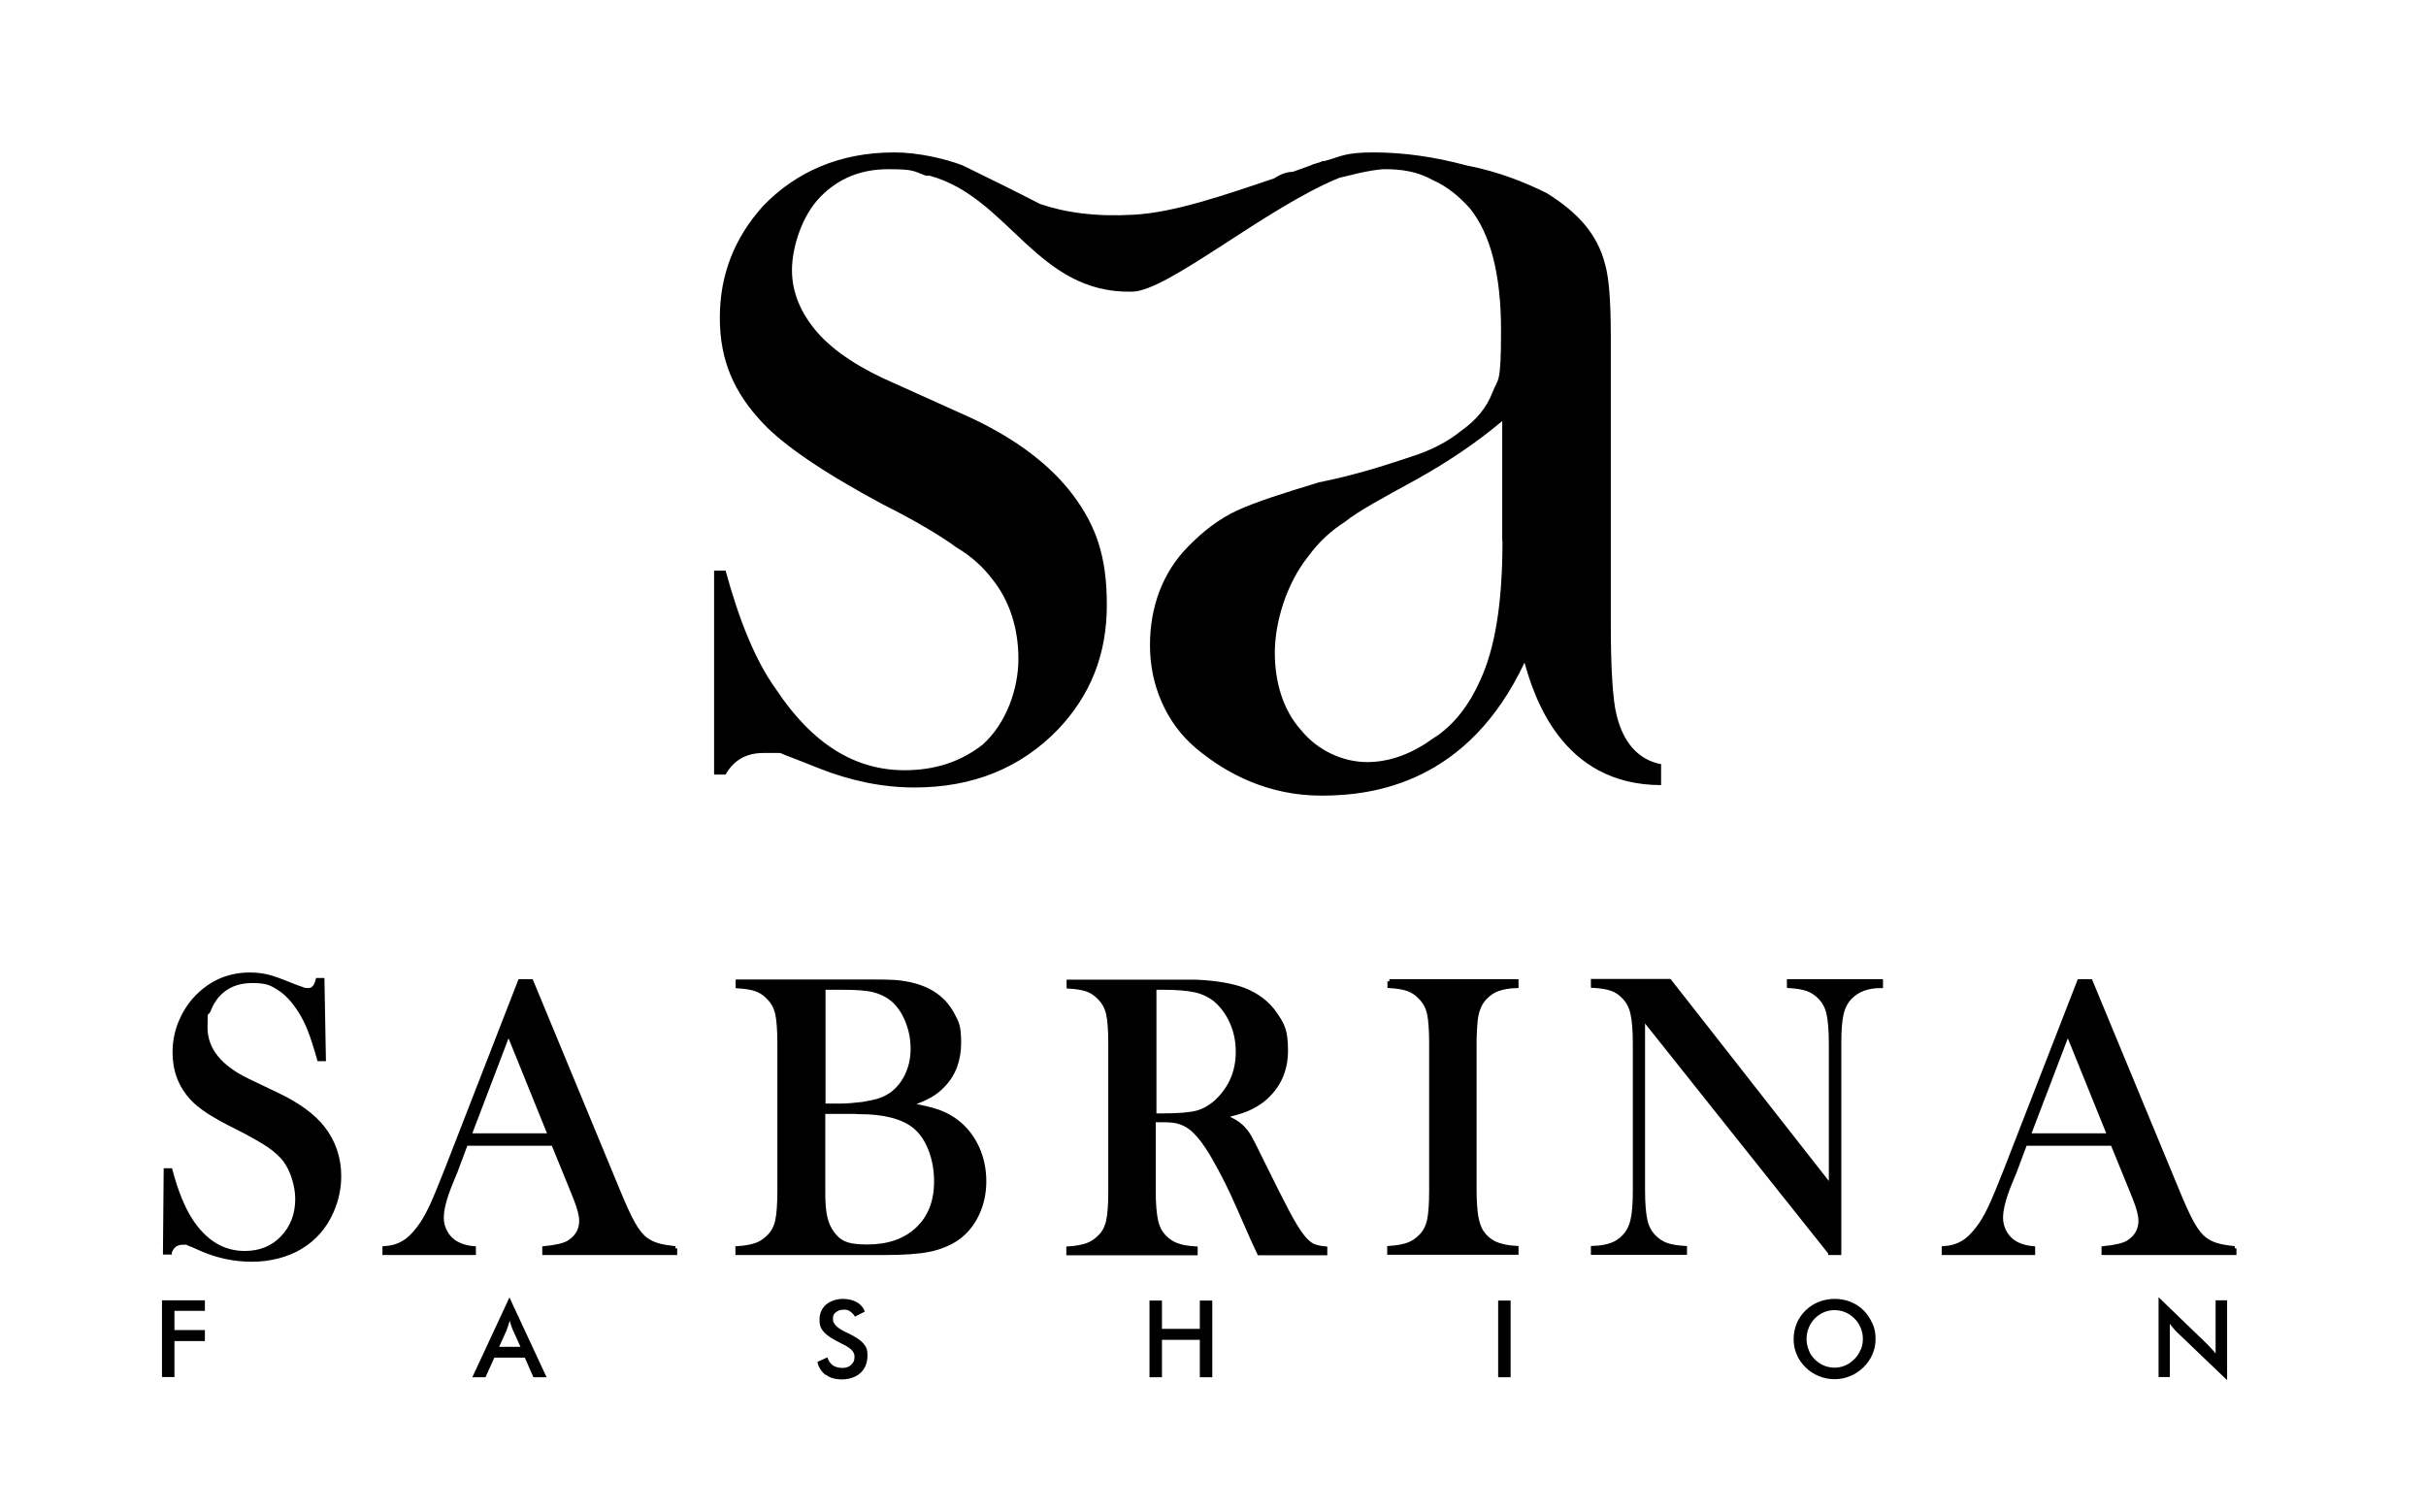
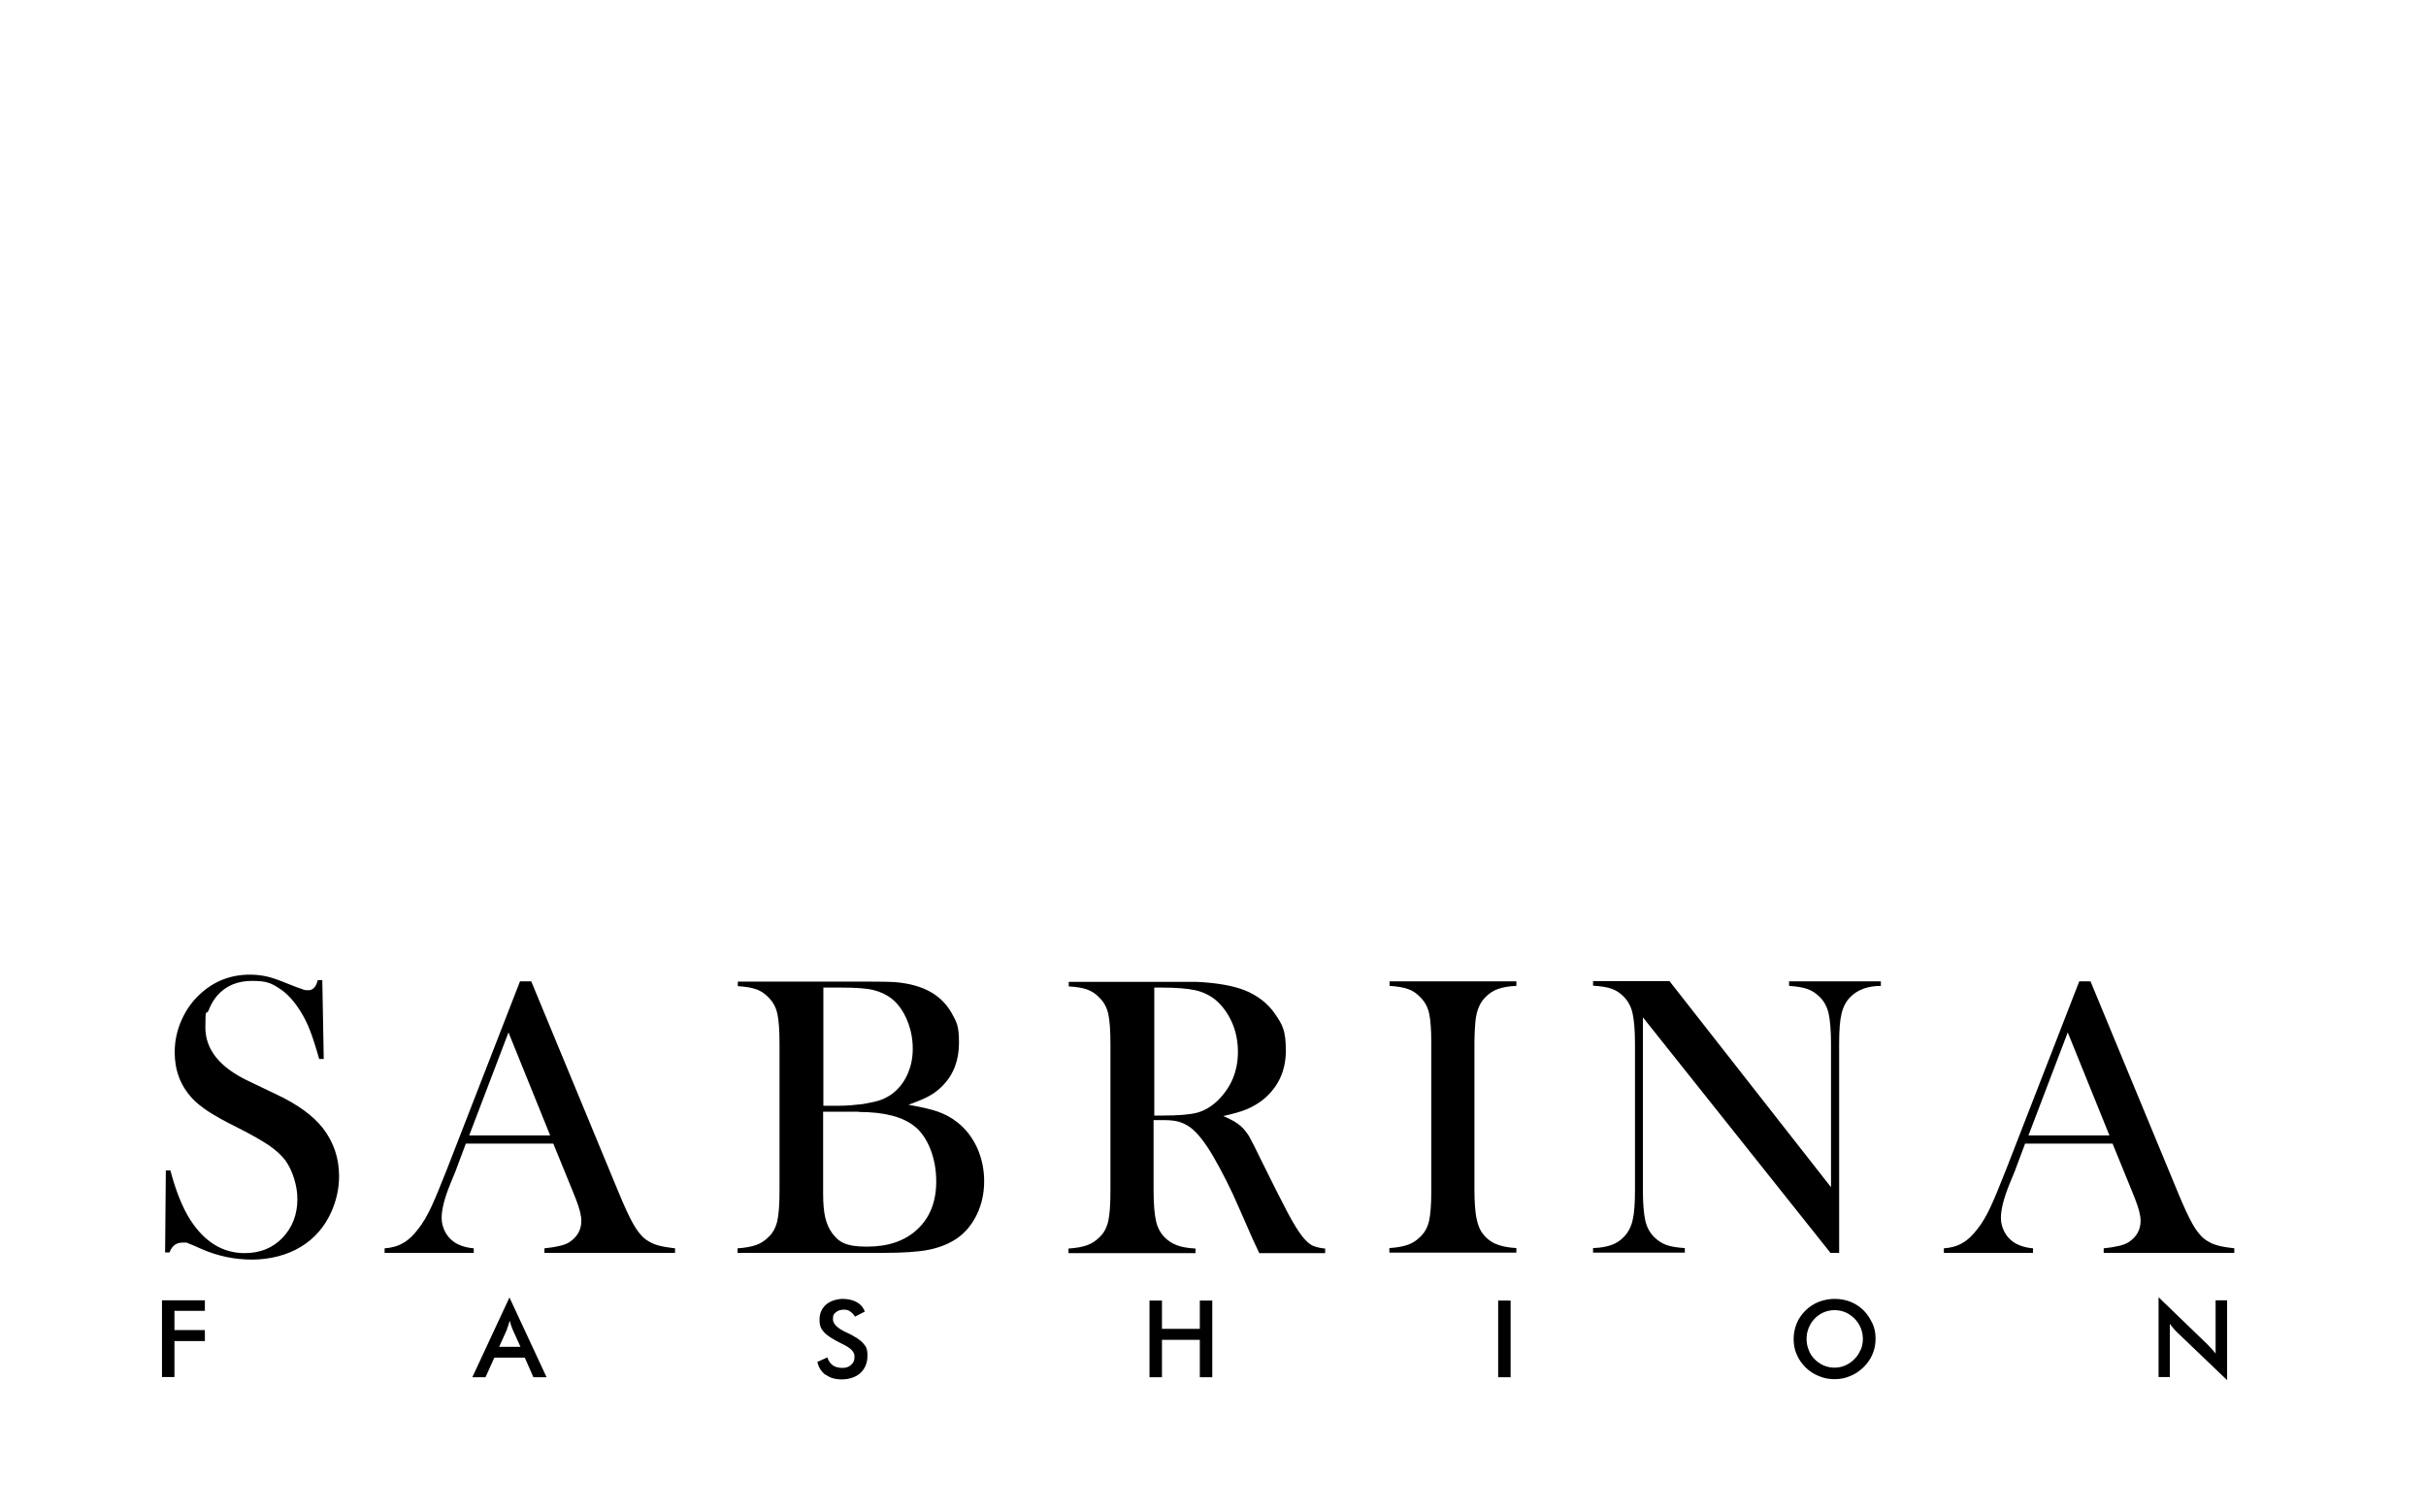
<svg xmlns="http://www.w3.org/2000/svg" id="Layer_1" data-name="Layer 1" version="1.1" viewBox="0 0 1012.4 630.8">
  <defs>
    <style>
      .cls-1 {
        fill: none;
        stroke: #000;
        stroke-width: 1.8px;
      }

      .cls-2 {
        fill: #000;
        stroke-width: 0px;
      }
    </style>
  </defs>
  <path class="cls-2" d="M846.5,473.8l16.4-43,17.4,43h-33.9ZM932.5,520.9c-3.4-.4-6-.8-7.7-1.4-1.7-.5-3.2-1.3-4.6-2.3-1.9-1.4-3.6-3.6-5.2-6.4-1.6-2.8-3.8-7.5-6.5-14.1l-36.1-87.2h-4.7l-30.4,78.2c-2.8,7.1-5,12.5-6.7,16.1s-3.4,6.5-5.2,8.8c-2.1,2.8-4.3,4.9-6.5,6.1-2.2,1.3-4.8,2-7.7,2.2v1.9h37.2v-1.9c-3.4-.3-6.1-1.2-8.3-2.7-1.5-1.1-2.8-2.5-3.7-4.3-.9-1.8-1.4-3.7-1.4-5.7,0-3.5,1.2-8.3,3.7-14.4l2.1-5.1,4.3-11.5h36.5l8,19.6,1.4,3.5c1.5,3.8,2.3,6.9,2.3,9.1,0,3.8-1.7,6.8-5.1,9-1.9,1.2-5.4,2-10.3,2.5v1.9h54.5v-1.9ZM763.8,522.8h3.7v-87.3c0-5.6.3-9.7,1-12.5.6-2.7,1.8-5,3.5-6.8,3.1-3.2,7.4-4.8,12.9-4.8v-1.9h-38.3v1.9c3.2.2,5.7.6,7.7,1.3,2,.7,3.7,1.9,5.3,3.5,1.7,1.8,2.9,4,3.5,6.7.6,2.7,1,6.9,1,12.6v59.9l-67.4-86h-31.9v1.9c3.2.2,5.8.6,7.8,1.3,2,.7,3.7,1.9,5.2,3.5,1.7,1.8,2.9,4,3.5,6.8.6,2.7,1,6.9,1,12.5v61.2c0,5.6-.3,9.8-1,12.6-.6,2.7-1.8,5-3.5,6.8-1.5,1.6-3.3,2.8-5.3,3.5-2,.7-4.5,1.2-7.7,1.3v1.9h38.3v-1.9c-3.2-.2-5.7-.6-7.7-1.3-2-.7-3.7-1.9-5.3-3.5-1.7-1.8-2.9-4-3.5-6.7-.6-2.7-1-6.9-1-12.6v-72.2l78.2,98.2ZM579.9,409.5v1.9c3.2.2,5.7.6,7.7,1.3,2,.7,3.7,1.9,5.2,3.5,1.8,1.8,3,4,3.6,6.7.6,2.7.9,6.9.9,12.6v61.2c0,5.7-.3,9.9-.9,12.6-.6,2.7-1.8,5-3.6,6.7-1.5,1.5-3.2,2.7-5.2,3.4-2,.7-4.6,1.2-7.8,1.4v1.9h53v-1.9c-3.8-.2-6.8-.9-9-1.9-2.3-1.1-4.1-2.7-5.6-4.9-1-1.6-1.7-3.7-2.2-6.4-.4-2.7-.7-6.3-.7-10.9v-61.2c0-3.8.2-7.2.5-10.1.5-3.9,1.8-7,4-9.2,1.5-1.6,3.3-2.8,5.3-3.5,2-.7,4.5-1.2,7.7-1.3v-1.9h-53ZM481.7,412.1h3.4c5.9,0,10.5.4,13.7,1.1,3.2.7,6,2.1,8.3,3.9,3,2.5,5.3,5.7,7,9.5s2.5,8,2.5,12.3c0,8.2-2.9,15-8.7,20.6-2.6,2.4-5.4,4-8.3,4.8-3,.8-7.9,1.2-14.7,1.2h-3.2v-53.4ZM485.7,467.4c2.5,0,4.6.2,6.3.7,1.7.5,3.3,1.3,4.8,2.4,2.9,2.2,6.2,6.3,9.7,12.4,3.5,6.1,7.1,13.1,10.5,21l5.8,13.2c.4.8,1.3,2.8,2.7,5.8h27.5v-1.9c-2.3-.2-4.1-.7-5.4-1.3-1.3-.7-2.6-1.9-4-3.6-1.7-2.1-3.8-5.5-6.3-10.2-2.5-4.7-6.2-12.1-11.2-22.2-2.1-4.4-3.7-7.5-4.7-9.3-1-1.7-2.2-3.2-3.5-4.4-1.6-1.5-4.1-2.9-7.4-4.3,4-.9,7.3-1.8,9.7-2.8,2.4-1,4.6-2.3,6.6-3.8,6.5-5.2,9.8-12.1,9.8-20.7s-1.5-10.9-4.5-15.3c-3-4.4-7.3-7.7-12.7-9.9-4.9-1.9-11.6-3.1-20.2-3.5-2.1,0-6.5,0-13.2,0h-40v1.9c3.2.2,5.7.6,7.7,1.3,2,.7,3.7,1.9,5.2,3.5,1.8,1.8,3,4,3.6,6.7.6,2.7.9,6.9.9,12.6v61.2c0,5.7-.3,9.9-.9,12.6-.6,2.7-1.8,5-3.6,6.7-1.5,1.5-3.2,2.7-5.2,3.4-2,.7-4.6,1.2-7.8,1.4v1.9h53v-1.9c-3.2-.2-5.8-.6-7.8-1.4-2-.7-3.7-1.9-5.2-3.4-1.7-1.8-2.9-4-3.5-6.8-.6-2.7-1-6.9-1-12.6v-29.4h4.1ZM358.4,464c10.6,0,18.4,2,23.4,6.1,2.7,2.2,4.9,5.4,6.5,9.5,1.6,4.1,2.4,8.6,2.4,13.4,0,8.4-2.6,15-7.8,19.9-5.2,4.9-12.2,7.3-21.1,7.3s-11.7-1.9-14.5-5.6c-1.3-1.8-2.3-3.9-2.9-6.5-.6-2.5-.9-5.9-.9-10v-34.2h14.9ZM351.2,412.1c5.9,0,10.3.3,13.2,1,2.9.7,5.5,1.9,7.8,3.7,2.6,2.1,4.7,5,6.3,8.8,1.6,3.8,2.4,7.8,2.4,12s-.8,7.6-2.3,10.9c-1.5,3.3-3.7,6-6.5,8.1-1.5,1-3.1,1.9-4.9,2.5-1.8.6-4.2,1.1-7.1,1.6-3.4.4-6.6.7-9.8.7h-6.7v-49.3h7.7ZM368.6,522.8c8.2,0,14.5-.4,19-1.3s8.4-2.5,11.7-4.7c3.6-2.5,6.4-5.9,8.4-10.1,2-4.2,3-8.8,3-13.8s-1-9.6-2.9-13.9c-2-4.3-4.7-7.9-8.3-10.7-2.4-1.9-5-3.3-8-4.4-2.9-1-7.1-2-12.4-2.9,3.9-1.4,6.8-2.6,8.9-3.8,2-1.1,3.9-2.6,5.5-4.3,4.5-4.6,6.7-10.6,6.7-17.8s-1-8.5-2.9-12.1c-2-3.6-4.7-6.5-8.3-8.7-4.1-2.5-9.4-4-15.7-4.5-1.7-.1-5.3-.2-10.9-.2h-54.5v1.9c3.2.2,5.7.6,7.7,1.3,2,.7,3.7,1.9,5.2,3.5,1.8,1.8,3,4,3.6,6.7.6,2.7.9,6.9.9,12.6v61.2c0,5.7-.3,9.9-.9,12.6-.6,2.7-1.8,5-3.6,6.7-1.5,1.5-3.2,2.7-5.2,3.4-2,.7-4.6,1.2-7.8,1.4v1.9h60.7ZM195.8,473.8l16.4-43,17.4,43h-33.9ZM281.8,520.9c-3.4-.4-6-.8-7.7-1.4-1.7-.5-3.2-1.3-4.6-2.3-1.9-1.4-3.6-3.6-5.2-6.4-1.6-2.8-3.8-7.5-6.5-14.1l-36.1-87.2h-4.7l-30.4,78.2c-2.8,7.1-5,12.5-6.7,16.1-1.7,3.6-3.4,6.5-5.2,8.8-2.1,2.8-4.3,4.9-6.5,6.1-2.2,1.3-4.8,2-7.7,2.2v1.9h37.2v-1.9c-3.4-.3-6.1-1.2-8.3-2.7-1.5-1.1-2.8-2.5-3.7-4.3-.9-1.8-1.4-3.7-1.4-5.7,0-3.5,1.2-8.3,3.7-14.4l2.1-5.1,4.3-11.5h36.5l8,19.6,1.4,3.5c1.5,3.8,2.3,6.9,2.3,9.1,0,3.8-1.7,6.8-5.1,9-1.9,1.2-5.4,2-10.3,2.5v1.9h54.5v-1.9ZM70.8,522.5c1-2.7,2.8-4,5.5-4s1.6.1,2.2.3c.7.2,2.7,1.1,6.1,2.6,6.6,2.8,13.4,4.2,20.6,4.2s14.6-1.8,20.3-5.3c5.8-3.5,10.1-8.5,12.9-14.9,2-4.6,3.1-9.5,3.1-14.6,0-7.6-2.3-14.3-6.8-20.1-4-5.1-10.5-9.9-19.5-14.1l-11.7-5.6c-11.9-5.7-17.8-13.1-17.8-22.3s.4-4.7,1.3-7c.9-2.3,2-4.3,3.5-6.1,3.6-4.2,8.5-6.3,14.7-6.3s8,1,11.3,3.1c3.3,2.1,6.2,5.3,8.9,9.6,1.5,2.4,2.8,5,3.9,7.8,1.1,2.8,2.4,6.8,3.9,12.1h1.9l-.6-32.9h-1.9c-.7,2.8-2,4.2-3.9,4.2s-1.7-.2-2.7-.5-2.9-1-5.6-2.1c-3.7-1.5-6.7-2.6-8.9-3.1-2.2-.5-4.6-.8-7.2-.8-8,0-15,2.7-20.8,8.1-3.3,3-5.9,6.7-7.8,11-1.9,4.3-2.8,8.7-2.8,13.3,0,7.5,2.4,13.8,7.1,19,1.7,1.9,4,3.7,6.8,5.6,2.8,1.8,6.8,4.1,12.1,6.7,6,3,10.4,5.6,13.3,7.5,2.9,2,5.2,4.1,6.8,6.2,1.5,2.1,2.8,4.6,3.7,7.6.9,2.9,1.4,5.8,1.4,8.6,0,6.5-2.1,11.9-6.2,16.2-4.1,4.3-9.4,6.4-15.8,6.4-9.1,0-16.7-4.6-22.7-13.9-3.2-5-6-11.9-8.3-20.6h-1.9c0,0-.3,34.2-.3,34.2h1.9Z" />
-   <path class="cls-1" d="M846.5,473.8l16.4-43,17.4,43h-33.9ZM932.5,520.9c-3.4-.4-6-.8-7.7-1.4-1.7-.5-3.2-1.3-4.6-2.3-1.9-1.4-3.6-3.6-5.2-6.4-1.6-2.8-3.8-7.5-6.5-14.1l-36.1-87.2h-4.7l-30.4,78.2c-2.8,7.1-5,12.5-6.7,16.1s-3.4,6.5-5.2,8.8c-2.1,2.8-4.3,4.9-6.5,6.1-2.2,1.3-4.8,2-7.7,2.2v1.9h37.2v-1.9c-3.4-.3-6.1-1.2-8.3-2.7-1.5-1.1-2.8-2.5-3.7-4.3-.9-1.8-1.4-3.7-1.4-5.7,0-3.5,1.2-8.3,3.7-14.4l2.1-5.1,4.3-11.5h36.5l8,19.6,1.4,3.5c1.5,3.8,2.3,6.9,2.3,9.1,0,3.8-1.7,6.8-5.1,9-1.9,1.2-5.4,2-10.3,2.5v1.9h54.5v-1.9ZM763.8,522.8h3.7v-87.3c0-5.6.3-9.7,1-12.5.6-2.7,1.8-5,3.5-6.8,3.1-3.2,7.4-4.8,12.9-4.8v-1.9h-38.3v1.9c3.2.2,5.7.6,7.7,1.3,2,.7,3.7,1.9,5.3,3.5,1.7,1.8,2.9,4,3.5,6.7.6,2.7,1,6.9,1,12.6v59.9l-67.4-86h-31.9v1.9c3.2.2,5.8.6,7.8,1.3,2,.7,3.7,1.9,5.2,3.5,1.7,1.8,2.9,4,3.5,6.8.6,2.7,1,6.9,1,12.5v61.2c0,5.6-.3,9.8-1,12.6-.6,2.7-1.8,5-3.5,6.8-1.5,1.6-3.3,2.8-5.3,3.5-2,.7-4.5,1.2-7.7,1.3v1.9h38.3v-1.9c-3.2-.2-5.7-.6-7.7-1.3-2-.7-3.7-1.9-5.3-3.5-1.7-1.8-2.9-4-3.5-6.7-.6-2.7-1-6.9-1-12.6v-72.2l78.2,98.2ZM579.9,409.5v1.9c3.2.2,5.7.6,7.7,1.3,2,.7,3.7,1.9,5.2,3.5,1.8,1.8,3,4,3.6,6.7.6,2.7.9,6.9.9,12.6v61.2c0,5.7-.3,9.9-.9,12.6-.6,2.7-1.8,5-3.6,6.7-1.5,1.5-3.2,2.7-5.2,3.4-2,.7-4.6,1.2-7.8,1.4v1.9h53v-1.9c-3.8-.2-6.8-.9-9-1.9-2.3-1.1-4.1-2.7-5.6-4.9-1-1.6-1.7-3.7-2.2-6.4-.4-2.7-.7-6.3-.7-10.9v-61.2c0-3.8.2-7.2.5-10.1.5-3.9,1.8-7,4-9.2,1.5-1.6,3.3-2.8,5.3-3.5,2-.7,4.5-1.2,7.7-1.3v-1.9h-53ZM481.7,412.1h3.4c5.9,0,10.5.4,13.7,1.1,3.2.7,6,2.1,8.3,3.9,3,2.5,5.3,5.7,7,9.5s2.5,8,2.5,12.3c0,8.2-2.9,15-8.7,20.6-2.6,2.4-5.4,4-8.3,4.8-3,.8-7.9,1.2-14.7,1.2h-3.2v-53.4ZM485.7,467.4c2.5,0,4.6.2,6.3.7,1.7.5,3.3,1.3,4.8,2.4,2.9,2.2,6.2,6.3,9.7,12.4,3.5,6.1,7.1,13.1,10.5,21l5.8,13.2c.4.8,1.3,2.8,2.7,5.8h27.5v-1.9c-2.3-.2-4.1-.7-5.4-1.3-1.3-.7-2.6-1.9-4-3.6-1.7-2.1-3.8-5.5-6.3-10.2-2.5-4.7-6.2-12.1-11.2-22.2-2.1-4.4-3.7-7.5-4.7-9.3-1-1.7-2.2-3.2-3.5-4.4-1.6-1.5-4.1-2.9-7.4-4.3,4-.9,7.3-1.8,9.7-2.8,2.4-1,4.6-2.3,6.6-3.8,6.5-5.2,9.8-12.1,9.8-20.7s-1.5-10.9-4.5-15.3c-3-4.4-7.3-7.7-12.7-9.9-4.9-1.9-11.6-3.1-20.2-3.5-2.1,0-6.5,0-13.2,0h-40v1.9c3.2.2,5.7.6,7.7,1.3,2,.7,3.7,1.9,5.2,3.5,1.8,1.8,3,4,3.6,6.7.6,2.7.9,6.9.9,12.6v61.2c0,5.7-.3,9.9-.9,12.6-.6,2.7-1.8,5-3.6,6.7-1.5,1.5-3.2,2.7-5.2,3.4-2,.7-4.6,1.2-7.8,1.4v1.9h53v-1.9c-3.2-.2-5.8-.6-7.8-1.4-2-.7-3.7-1.9-5.2-3.4-1.7-1.8-2.9-4-3.5-6.8-.6-2.7-1-6.9-1-12.6v-29.4h4.1ZM358.4,464c10.6,0,18.4,2,23.4,6.1,2.7,2.2,4.9,5.4,6.5,9.5,1.6,4.1,2.4,8.6,2.4,13.4,0,8.4-2.6,15-7.8,19.9-5.2,4.9-12.2,7.3-21.1,7.3s-11.7-1.9-14.5-5.6c-1.3-1.8-2.3-3.9-2.9-6.5-.6-2.5-.9-5.9-.9-10v-34.2h14.9ZM351.2,412.1c5.9,0,10.3.3,13.2,1,2.9.7,5.5,1.9,7.8,3.7,2.6,2.1,4.7,5,6.3,8.8,1.6,3.8,2.4,7.8,2.4,12s-.8,7.6-2.3,10.9c-1.5,3.3-3.7,6-6.5,8.1-1.5,1-3.1,1.9-4.9,2.5-1.8.6-4.2,1.1-7.1,1.6-3.4.4-6.6.7-9.8.7h-6.7v-49.3h7.7ZM368.6,522.8c8.2,0,14.5-.4,19-1.3s8.4-2.5,11.7-4.7c3.6-2.5,6.4-5.9,8.4-10.1,2-4.2,3-8.8,3-13.8s-1-9.6-2.9-13.9c-2-4.3-4.7-7.9-8.3-10.7-2.4-1.9-5-3.3-8-4.4-2.9-1-7.1-2-12.4-2.9,3.9-1.4,6.8-2.6,8.9-3.8,2-1.1,3.9-2.6,5.5-4.3,4.5-4.6,6.7-10.6,6.7-17.8s-1-8.5-2.9-12.1c-2-3.6-4.7-6.5-8.3-8.7-4.1-2.5-9.4-4-15.7-4.5-1.7-.1-5.3-.2-10.9-.2h-54.5v1.9c3.2.2,5.7.6,7.7,1.3,2,.7,3.7,1.9,5.2,3.5,1.8,1.8,3,4,3.6,6.7.6,2.7.9,6.9.9,12.6v61.2c0,5.7-.3,9.9-.9,12.6-.6,2.7-1.8,5-3.6,6.7-1.5,1.5-3.2,2.7-5.2,3.4-2,.7-4.6,1.2-7.8,1.4v1.9h60.7ZM195.8,473.8l16.4-43,17.4,43h-33.9ZM281.8,520.9c-3.4-.4-6-.8-7.7-1.4-1.7-.5-3.2-1.3-4.6-2.3-1.9-1.4-3.6-3.6-5.2-6.4-1.6-2.8-3.8-7.5-6.5-14.1l-36.1-87.2h-4.7l-30.4,78.2c-2.8,7.1-5,12.5-6.7,16.1-1.7,3.6-3.4,6.5-5.2,8.8-2.1,2.8-4.3,4.9-6.5,6.1-2.2,1.3-4.8,2-7.7,2.2v1.9h37.2v-1.9c-3.4-.3-6.1-1.2-8.3-2.7-1.5-1.1-2.8-2.5-3.7-4.3-.9-1.8-1.4-3.7-1.4-5.7,0-3.5,1.2-8.3,3.7-14.4l2.1-5.1,4.3-11.5h36.5l8,19.6,1.4,3.5c1.5,3.8,2.3,6.9,2.3,9.1,0,3.8-1.7,6.8-5.1,9-1.9,1.2-5.4,2-10.3,2.5v1.9h54.5v-1.9ZM70.8,522.5c1-2.7,2.8-4,5.5-4s1.6.1,2.2.3c.7.2,2.7,1.1,6.1,2.6,6.6,2.8,13.4,4.2,20.6,4.2s14.6-1.8,20.3-5.3c5.8-3.5,10.1-8.5,12.9-14.9,2-4.6,3.1-9.5,3.1-14.6,0-7.6-2.3-14.3-6.8-20.1-4-5.1-10.5-9.9-19.5-14.1l-11.7-5.6c-11.9-5.7-17.8-13.1-17.8-22.3s.4-4.7,1.3-7c.9-2.3,2-4.3,3.5-6.1,3.6-4.2,8.5-6.3,14.7-6.3s8,1,11.3,3.1c3.3,2.1,6.2,5.3,8.9,9.6,1.5,2.4,2.8,5,3.9,7.8,1.1,2.8,2.4,6.8,3.9,12.1h1.9l-.6-32.9h-1.9c-.7,2.8-2,4.2-3.9,4.2s-1.7-.2-2.7-.5-2.9-1-5.6-2.1c-3.7-1.5-6.7-2.6-8.9-3.1-2.2-.5-4.6-.8-7.2-.8-8,0-15,2.7-20.8,8.1-3.3,3-5.9,6.7-7.8,11-1.9,4.3-2.8,8.7-2.8,13.3,0,7.5,2.4,13.8,7.1,19,1.7,1.9,4,3.7,6.8,5.6,2.8,1.8,6.8,4.1,12.1,6.7,6,3,10.4,5.6,13.3,7.5,2.9,2,5.2,4.1,6.8,6.2,1.5,2.1,2.8,4.6,3.7,7.6.9,2.9,1.4,5.8,1.4,8.6,0,6.5-2.1,11.9-6.2,16.2-4.1,4.3-9.4,6.4-15.8,6.4-9.1,0-16.7-4.6-22.7-13.9-3.2-5-6-11.9-8.3-20.6h-1.9c0,0-.3,34.2-.3,34.2h1.9Z" />
-   <path class="cls-2" d="M627,225.7c0,26-3.1,44.8-9.3,58.2-4.4,9.9-10.9,18.8-19.6,24.2-8.7,6.3-17.9,9.9-27.6,9.9s-20.4-4.5-27.6-13.4c-7.3-8.1-10.9-19.7-10.9-32.2s4.7-28.7,14-40.3c4.6-6.3,9.6-10.7,15.2-14.3,5.6-4.5,15.6-9.9,30.2-17.9,12.9-7.2,24.8-15.2,35.5-24.2v50.2ZM693.3,318.9c-9.6-1.8-15.9-9-18.7-20.6-1.6-6.3-2.4-19.7-2.4-38.5v-120c0-14.3-.8-24.2-2.4-29.6-3.2-12.5-11.3-21.5-24.3-29.6-9-4.5-20.2-9-33.6-11.6-13.4-3.6-26.3-5.4-38.7-5.4s-13.6,1.8-20.5,3.6h-.8c-1.6.9-3.2.9-4.9,1.8-2.5.9-5,1.8-7.5,2.7-2.4,0-5,.9-7.7,2.7-21.3,7.2-41.9,14.3-58.7,15.2-16.3.9-28.5-.9-39.1-4.5-8.7-4.5-23-11.6-32.3-16.1-7.1-2.7-18.3-5.4-28.5-5.4-22.8,0-41,8.1-54.8,22.4-12,13.4-18,28.7-18,46.6s6,31.3,17.9,43.9c8.4,9,25.1,20.6,50.2,34,14.3,7.2,24.5,13.4,30.6,17.9,6.1,3.6,11.1,8.1,15.1,13.4,7.2,9,10.8,20.6,10.8,33.1s-5,26.9-14.9,35.8c-9.2,7.2-20,10.7-32.6,10.7-20.5,0-38.4-10.7-53.8-34-8.4-11.6-15.3-28.7-20.9-49.3h-4.8v85.1h4.8c3.6-6.3,8.9-9,15.9-9h6.9c1.8.9,7.1,2.7,15.9,6.3,13.6,5.4,27,8.1,40.1,8.1,24.4,0,44.3-8.1,59.9-24.2,13.6-14.3,20.4-31.3,20.4-52s-4.7-33.1-14-45.7c-9.4-12.5-23.5-23.3-42.4-32.2l-31.7-14.3c-14.7-6.3-25.6-13.4-32.7-21.5-7.1-8.1-10.6-17-10.6-26s3.9-22.4,11.8-30.5c7.9-8.1,17.4-11.6,28.5-11.6s10.4.9,15.6,2.7h1.5c33.2,9,44.7,49.3,84.5,48.4,14.7,0,55.6-34.9,86.5-47.5.6,0,12.9-3.6,19.3-3.6s13.3.9,19.6,4.5c6.3,2.7,11.4,7.2,15.4,11.6,8.8,10.7,13.2,27.8,13.2,51.1s-1.2,19.7-3.6,26c-2.4,6.3-6.8,11.6-13.2,16.1-5.6,4.5-12.5,8.1-20.8,10.7-8.3,2.7-21.1,7.2-38.5,10.7-14.8,4.5-26.1,8.1-33.8,11.6s-14.7,9-20.7,15.2c-10.6,10.7-15.9,25.1-15.9,41.2s6.4,32.2,19.3,43,30.3,19.7,52.3,19.7,61.1-5.4,84.7-55.5c3.8,13.4,15.2,51.1,57,51.1v-9Z" />
  <path class="cls-2" d="M905.5,574.7v-22.3c.5.7,1,1.3,1.5,1.9.5.6,1.1,1.2,1.6,1.7l20.8,19.9v-33.3h-4.8v22.2c-.6-.8-1.2-1.5-1.8-2.1s-1.1-1.2-1.7-1.8l-20.3-19.6v33.3h4.8ZM781.4,552.3c-.9-2-2.1-3.9-3.7-5.5-1.6-1.6-3.5-2.8-5.5-3.6-2.1-.8-4.2-1.2-6.5-1.2s-4.5.4-6.6,1.2c-2.1.8-3.9,2-5.6,3.6-1.6,1.6-2.9,3.4-3.7,5.4-.8,2-1.3,4.2-1.3,6.5s.4,4.5,1.3,6.5c.8,2,2.1,3.8,3.7,5.4,1.6,1.6,3.5,2.8,5.5,3.6,2.1.9,4.3,1.3,6.6,1.3s4.4-.4,6.5-1.3c2.1-.8,3.9-2.1,5.6-3.7,1.6-1.6,2.9-3.4,3.7-5.4.9-2,1.3-4.2,1.3-6.5s-.4-4.4-1.3-6.4M776.4,563.3c-.6,1.5-1.4,2.7-2.6,3.9-1.1,1.1-2.4,2-3.8,2.6-1.4.6-2.9.9-4.4.9s-3.1-.3-4.5-.9c-1.4-.6-2.7-1.5-3.8-2.6-1.1-1.1-2-2.4-2.5-3.9-.6-1.4-.9-3-.9-4.6s.3-3.2.9-4.6c.6-1.5,1.4-2.7,2.5-3.9,1.1-1.1,2.4-2,3.8-2.6,1.4-.6,2.9-.9,4.5-.9s3.1.3,4.5.9c1.4.6,2.7,1.5,3.8,2.6,1.1,1.1,2,2.4,2.6,3.9.6,1.5.9,3,.9,4.6s-.3,3.1-.9,4.6M630.4,542.7h-5.2v32h5.2v-32ZM484.9,574.7v-15.6h15.8v15.6h5.2v-32h-5.2v11.8h-15.8v-11.8h-5.2v32h5.2ZM344.7,573.7c1.7,1.3,4,1.9,6.7,1.9s5.8-.9,7.7-2.7c1.9-1.8,2.9-4.2,2.9-7.2s-.6-3.8-1.8-5.2c-1.2-1.4-3.4-2.8-6.5-4.3-.2,0-.4-.2-.7-.3-3.6-1.7-5.4-3.5-5.4-5.4s.4-2.2,1.2-2.9c.8-.7,1.9-1.1,3.3-1.1s1.9.2,2.6.7c.8.5,1.5,1.2,2.1,2.2l4.1-2.1c-.6-1.7-1.7-3-3.3-3.9-1.6-.9-3.6-1.4-5.9-1.4s-5.2.8-7,2.4c-1.8,1.6-2.7,3.7-2.7,6.3s.6,3.7,1.8,5.1c1.2,1.4,3.5,2.9,7.1,4.7.2.1.6.3,1,.5,3.1,1.5,4.7,3.1,4.7,5s-.5,2.6-1.4,3.5c-.9.9-2.1,1.3-3.7,1.3s-3-.4-4-1.1c-1-.8-1.8-1.8-2.2-3.3l-4.2,1.9c.5,2.3,1.7,4.1,3.4,5.4M228.1,574.7l-15.5-33.3-15.5,33.3h5.5l3.7-8.2h12.7l3.6,8.2h5.5ZM211.5,554.8c.2-.5.4-1.1.6-1.7.2-.6.4-1.3.6-2,.2.7.4,1.4.6,2,.2.6.4,1.1.6,1.6l3.3,7.3h-8.9l3.3-7.3ZM72.8,574.7v-15.1h12.7v-4.6h-12.7v-8h12.7v-4.4h-17.9v32h5.2Z" />
</svg>